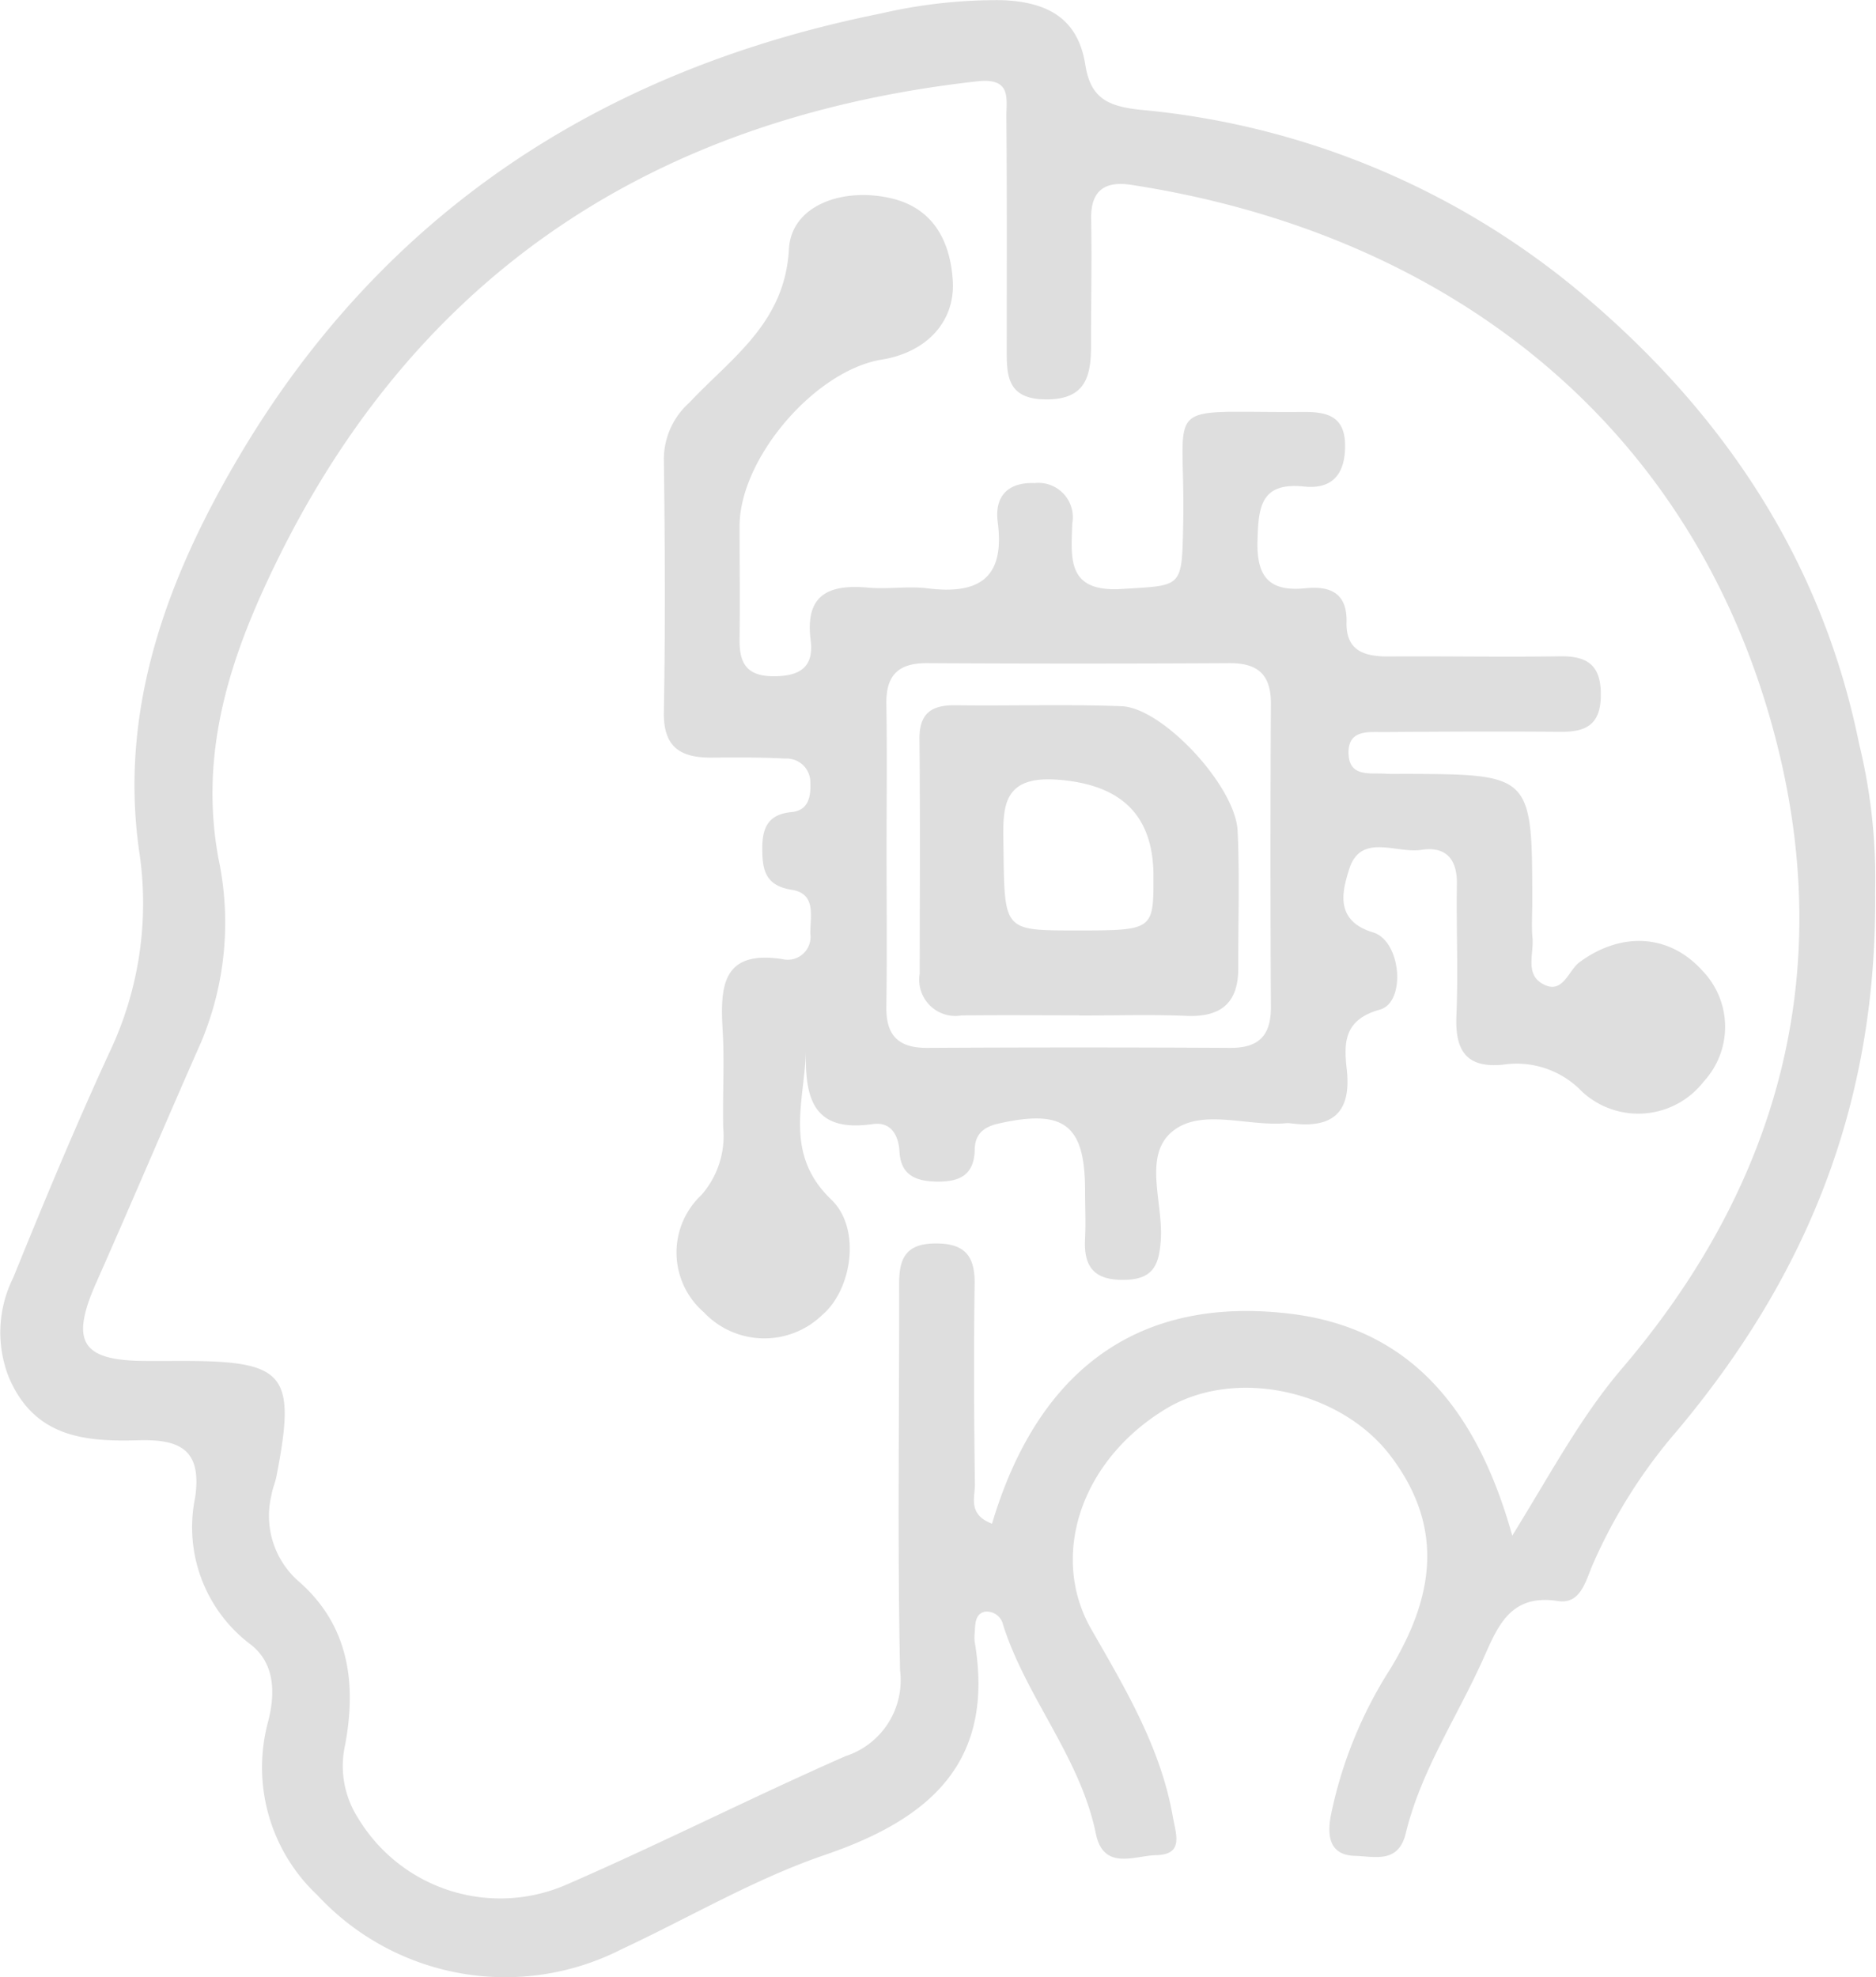
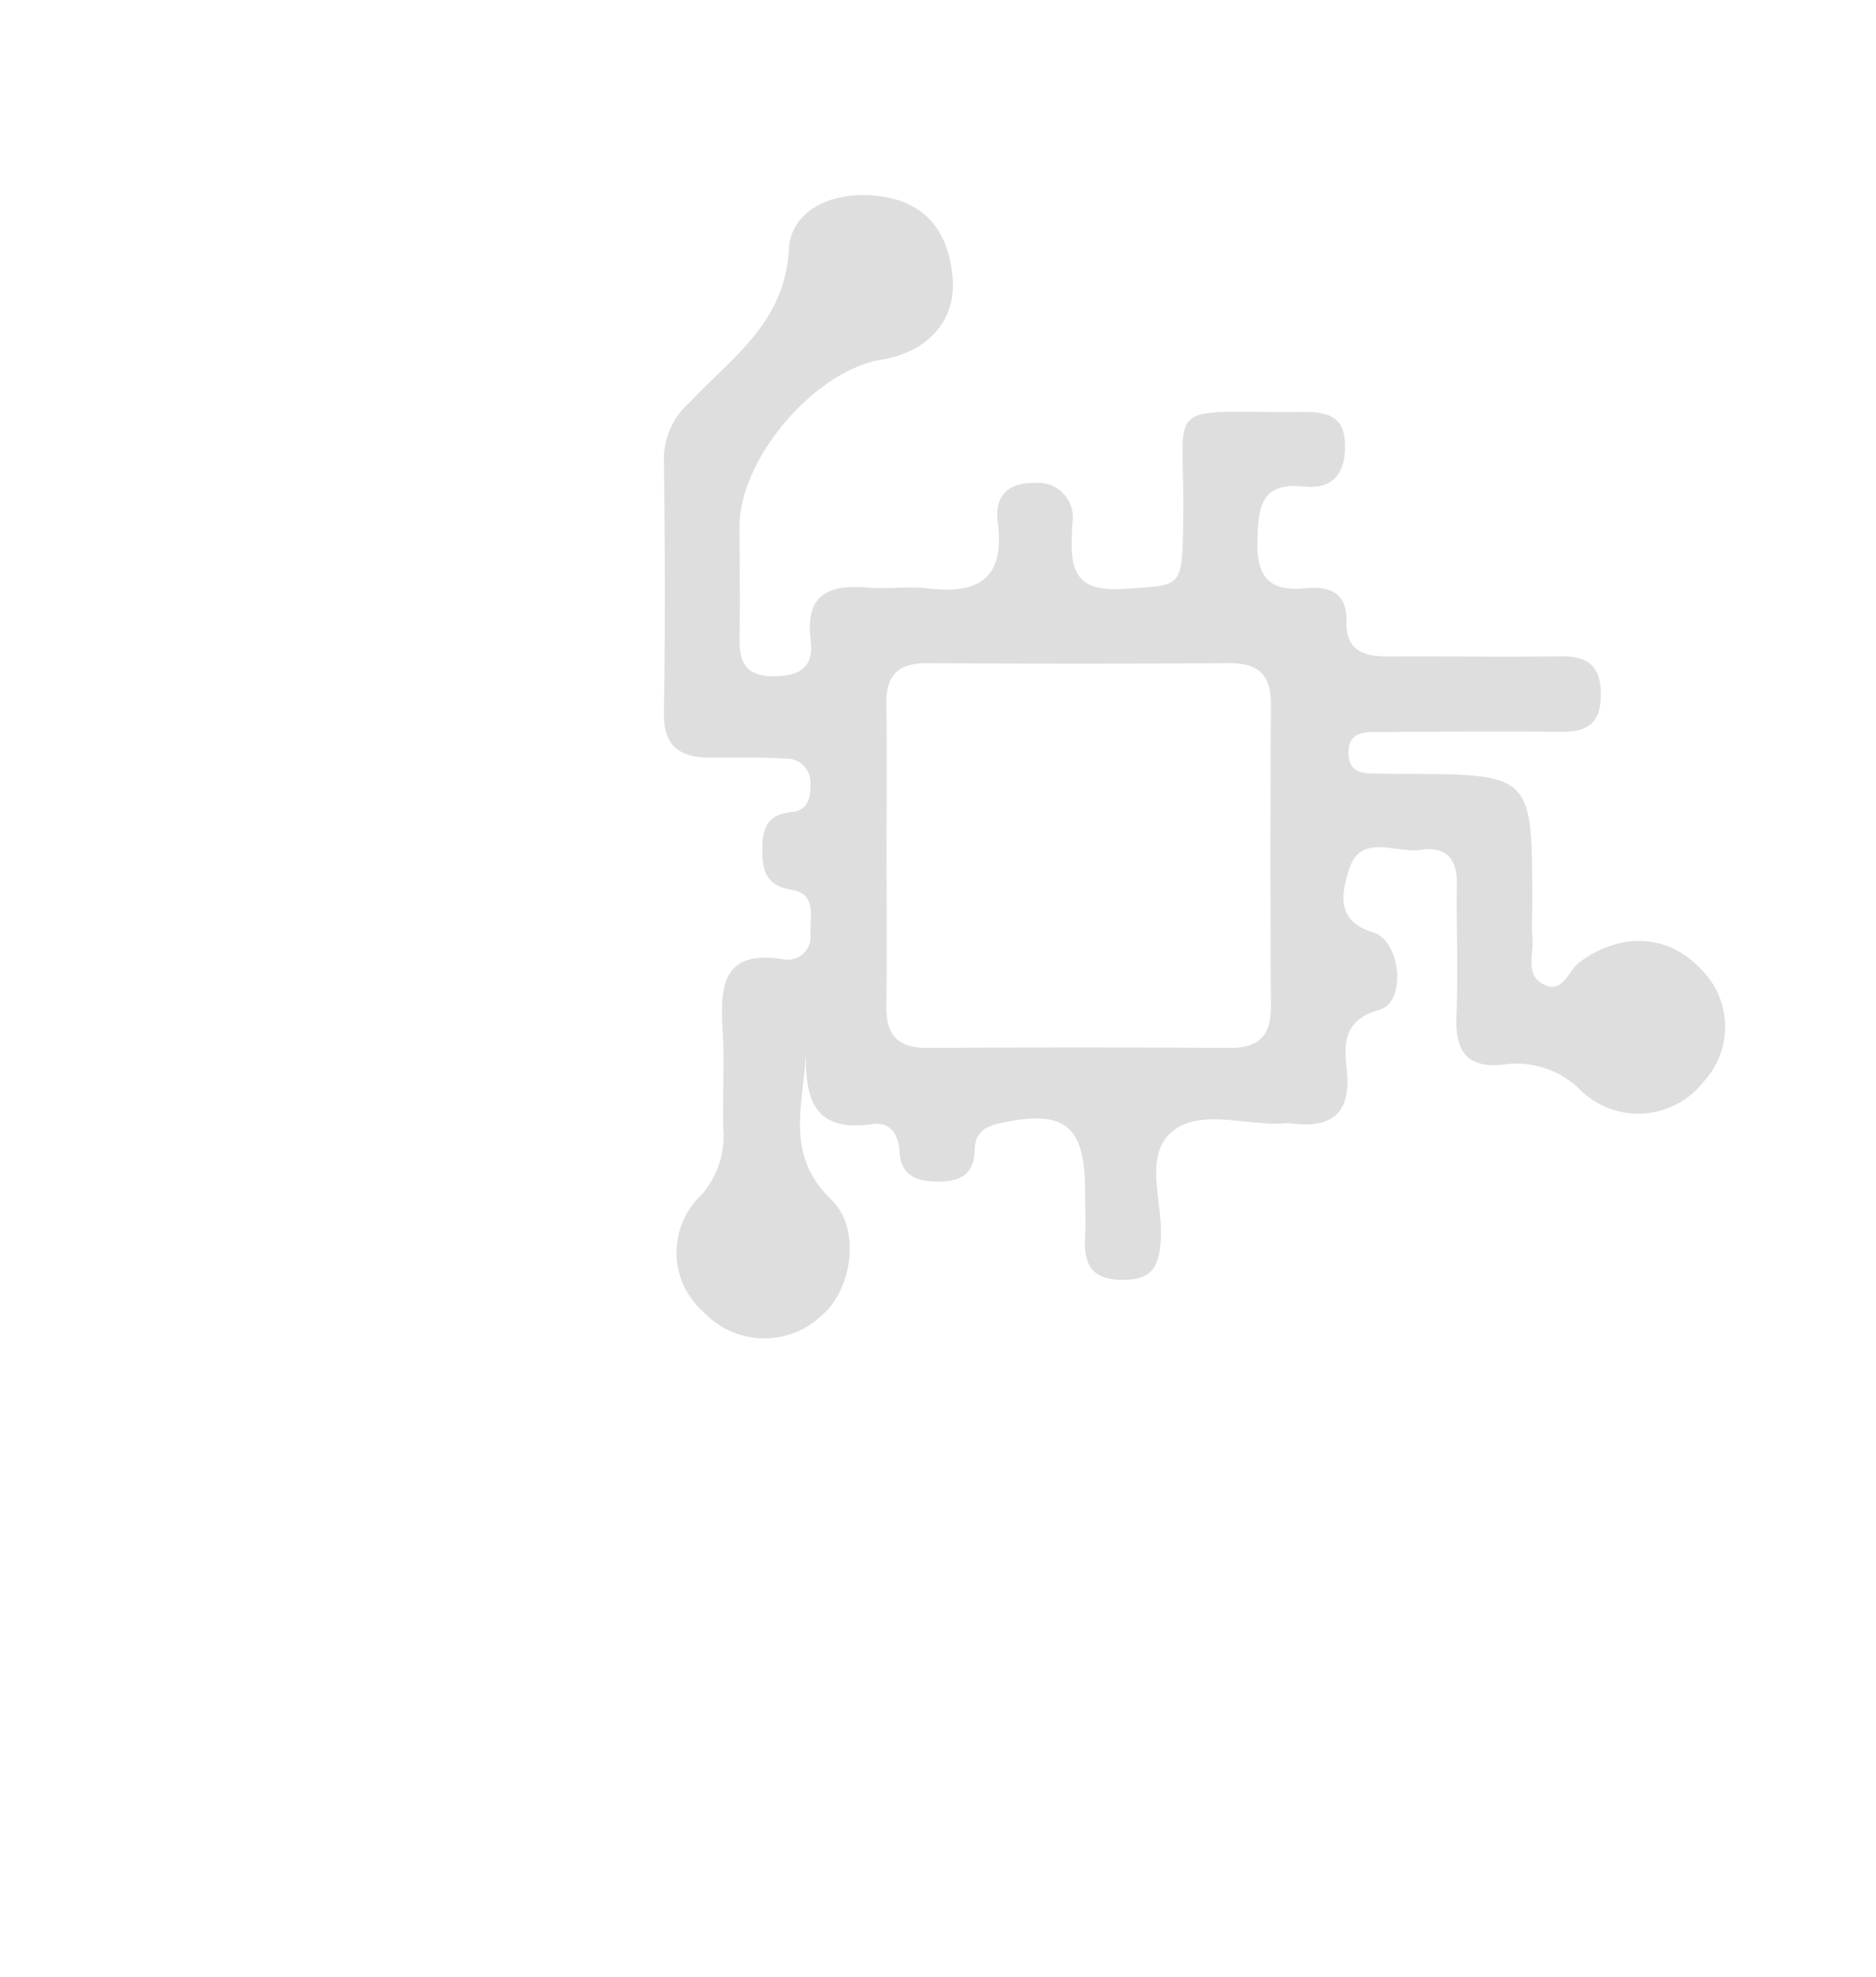
<svg xmlns="http://www.w3.org/2000/svg" width="101.145" height="106.569" viewBox="0 0 101.145 106.569">
  <g id="Gruppe_23" data-name="Gruppe 23" transform="translate(-386.82 -385.576)">
-     <path id="Pfad_109" data-name="Pfad 109" d="M487.919,433.684c.114,11.618-3.844,20.855-10.651,28.981a28.463,28.463,0,0,0-4.6,7.3c-.365.873-.655,2.1-1.848,1.912-2.591-.4-3.251,1.376-4.053,3.165-1.4,3.114-3.339,5.987-4.154,9.354-.4,1.651-1.675,1.244-2.754,1.215-1.424-.042-1.459-1.167-1.3-2.106a23.246,23.246,0,0,1,3.229-7.985c2.317-3.829,2.954-7.6-.011-11.486-2.644-3.473-8.312-4.8-12.088-2.523-4.635,2.8-6.277,7.965-4.037,11.877,1.813,3.167,3.736,6.356,4.394,10.075.178,1.009.62,2.083-.9,2.112-1.152.024-2.829.859-3.244-1.163-.844-4.123-3.745-7.317-5-11.249a.9.9,0,0,0-.991-.71c-.51.121-.512.64-.534,1.079a2.5,2.5,0,0,0-.009.527c1.11,6.508-2.4,9.563-8.066,11.5-3.794,1.294-7.315,3.382-10.972,5.088a13.807,13.807,0,0,1-16.4-2.917,9.443,9.443,0,0,1-2.642-9.4c.4-1.6.308-3.13-.954-4.11a7.909,7.909,0,0,1-2.989-7.943c.356-2.534-.783-3.13-3.057-3.066-2.853.081-5.618-.134-7-3.415a6.594,6.594,0,0,1,.242-5.341c1.646-4.055,3.328-8.1,5.158-12.08a18.719,18.719,0,0,0,1.633-10.934c-1.1-7.726,1.554-14.781,5.4-21.28,7.822-13.22,19.675-20.864,34.594-23.858a27.7,27.7,0,0,1,6.519-.719c2.418.092,4.1.943,4.5,3.481.279,1.763,1.158,2.244,2.993,2.431a43.078,43.078,0,0,1,24.071,10.163c7.473,6.374,12.671,14.231,14.655,24.005A30.684,30.684,0,0,1,487.919,433.684Zm-19.565,34.669c2.11-3.413,3.7-6.416,5.908-9,8.556-10.022,11.613-21.541,8.209-34.276-4.528-16.941-17.884-26.963-34.671-29.539-1.393-.213-2.178.286-2.15,1.837.042,2.284-.009,4.569-.007,6.853,0,1.666-.317,2.9-2.457,2.877s-2.09-1.378-2.088-2.844c0-4.13.015-8.26-.018-12.387-.007-.991.29-2.123-1.574-1.914-17.924,2-30.97,10.884-38.48,27.387-2.064,4.532-3.4,9.275-2.424,14.524a16.648,16.648,0,0,1-.919,9.835c-1.912,4.325-3.754,8.682-5.67,13-1.409,3.174-.813,4.2,2.556,4.229.7.007,1.4,0,2.108,0,5.552,0,6.121.7,5.048,6.222-.066.343-.22.673-.27,1.015a4.694,4.694,0,0,0,1.389,4.574c2.816,2.411,3.2,5.576,2.583,8.886a5.2,5.2,0,0,0,.712,3.965,8.943,8.943,0,0,0,11.231,3.563c5.059-2.2,9.985-4.7,15.038-6.923a4.3,4.3,0,0,0,2.939-4.627c-.145-6.937-.035-13.88-.051-20.82,0-1.325.316-2.16,1.895-2.187,1.6-.026,2.2.62,2.176,2.18-.051,3.6-.035,7.2.015,10.807.009.688-.4,1.615.923,2.119,2.38-8,7.613-12.35,16.112-11.315C462.859,457.186,466.46,461.556,468.354,468.354Z" transform="translate(0 0)" fill="#dedede" />
    <path id="Pfad_110" data-name="Pfad 110" d="M410.763,436.454c-.07,2.765-1.226,5.569,1.361,8.049,1.651,1.58,1.1,4.882-.473,6.216a4.488,4.488,0,0,1-6.4-.143,4.257,4.257,0,0,1-.123-6.317,4.808,4.808,0,0,0,1.176-3.607c-.042-1.758.073-3.521-.031-5.273-.136-2.345-.037-4.328,3.209-3.835A1.231,1.231,0,0,0,411,430.175c-.011-.921.343-2.152-1-2.365-1.435-.226-1.591-1.077-1.591-2.233,0-1.123.323-1.837,1.58-1.956.892-.086,1.044-.8,1.013-1.571a1.282,1.282,0,0,0-1.363-1.314c-1.31-.07-2.624-.062-3.936-.051-1.659.015-2.629-.521-2.6-2.437.081-4.569.059-9.141,0-13.71a4.1,4.1,0,0,1,1.376-2.989c2.275-2.422,5.154-4.284,5.369-8.286.125-2.3,2.809-3.321,5.431-2.745,2.352.514,3.259,2.325,3.4,4.431.152,2.275-1.466,3.9-3.813,4.279-3.611.578-7.677,5.328-7.681,8.978,0,2.022.026,4.044,0,6.066-.02,1.233.308,2,1.754,2.026,1.4.022,2.275-.415,2.079-1.939-.319-2.5,1.011-3.029,3.128-2.835,1.046.094,2.121-.095,3.158.035,2.754.345,4.2-.517,3.8-3.563-.18-1.352.5-2.167,2-2.11a1.853,1.853,0,0,1,2.018,2.178c-.057,1.881-.317,3.721,2.686,3.53,3.259-.207,3.22-.013,3.294-3.451.149-6.936-1.409-6.031,6.418-6.09,1.235-.011,2.3.154,2.312,1.791.011,1.532-.664,2.391-2.209,2.229-2.347-.248-2.464,1.112-2.514,2.914-.055,1.958.633,2.767,2.587,2.569,1.3-.132,2.255.231,2.213,1.826-.037,1.552.969,1.859,2.275,1.851,3.075-.022,6.152.04,9.229-.009,1.538-.026,2.235.525,2.207,2.15-.029,1.56-.824,1.93-2.167,1.919-3.165-.026-6.33-.011-9.493.013-.851.007-1.976-.152-1.943,1.152s1.165,1.037,2.007,1.095c.349.024.7.007,1.053.009,6.846.026,6.846.026,6.846,7,0,.615-.044,1.235.013,1.846.075.837-.389,1.91.5,2.446,1.128.677,1.411-.684,2.042-1.147,2.275-1.664,4.851-1.508,6.631.477a4.346,4.346,0,0,1,.062,5.956,4.462,4.462,0,0,1-6.561.552,4.877,4.877,0,0,0-4.235-1.459c-2,.209-2.62-.745-2.541-2.626.1-2.369-.011-4.745.026-7.119.02-1.358-.618-2.033-1.917-1.831-1.347.211-3.27-.936-3.89,1.042-.352,1.123-.835,2.767,1.286,3.407,1.525.459,1.791,3.767.369,4.163-1.963.543-1.943,1.813-1.787,3.215.268,2.4-.82,3.209-3.049,2.91a1.156,1.156,0,0,0-.261,0c-2.081.178-4.6-.848-6.139.483-1.527,1.319-.437,3.829-.576,5.807-.092,1.341-.4,2.123-1.952,2.152-1.637.031-2.213-.692-2.132-2.22.046-.877,0-1.756,0-2.635-.009-3.523-1.147-4.367-4.679-3.567-.829.187-1.255.6-1.27,1.4-.026,1.415-.866,1.75-2.088,1.723-1.11-.022-1.9-.363-1.967-1.609-.053-.919-.479-1.629-1.442-1.49C411.132,440.909,410.7,439.03,410.763,436.454ZM415.11,425.7c0,2.809.031,5.616-.011,8.422-.022,1.558.664,2.218,2.216,2.209q8.16-.046,16.317,0c1.56.009,2.211-.673,2.2-2.222q-.046-8.156,0-16.315c.009-1.567-.684-2.207-2.226-2.2q-8.153.046-16.306,0c-1.567-.011-2.229.659-2.2,2.211C415.143,420.439,415.11,423.072,415.11,425.7Z" transform="translate(19.509 5.729)" fill="#dedede" />
-     <path id="Pfad_111" data-name="Pfad 111" d="M417.965,419.589c-2.11,0-4.22-.02-6.328.007a1.952,1.952,0,0,1-2.251-2.244c.007-4.22.029-8.438-.011-12.655-.013-1.4.657-1.837,1.941-1.822,2.987.04,5.978-.062,8.961.053,2.218.086,6.136,4.314,6.251,6.717.114,2.457.026,4.921.035,7.383.009,1.886-.923,2.67-2.8,2.591-1.93-.081-3.866-.018-5.8-.018Zm-.215-4.574c4.242,0,4.242,0,4.24-2.923,0-3.35-1.8-4.934-5.106-5.2-3.191-.259-3.007,1.611-2.98,3.739C413.961,415.011,413.917,415.011,417.75,415.015Z" transform="translate(27.019 20.716)" fill="#dedede" />
  </g>
</svg>